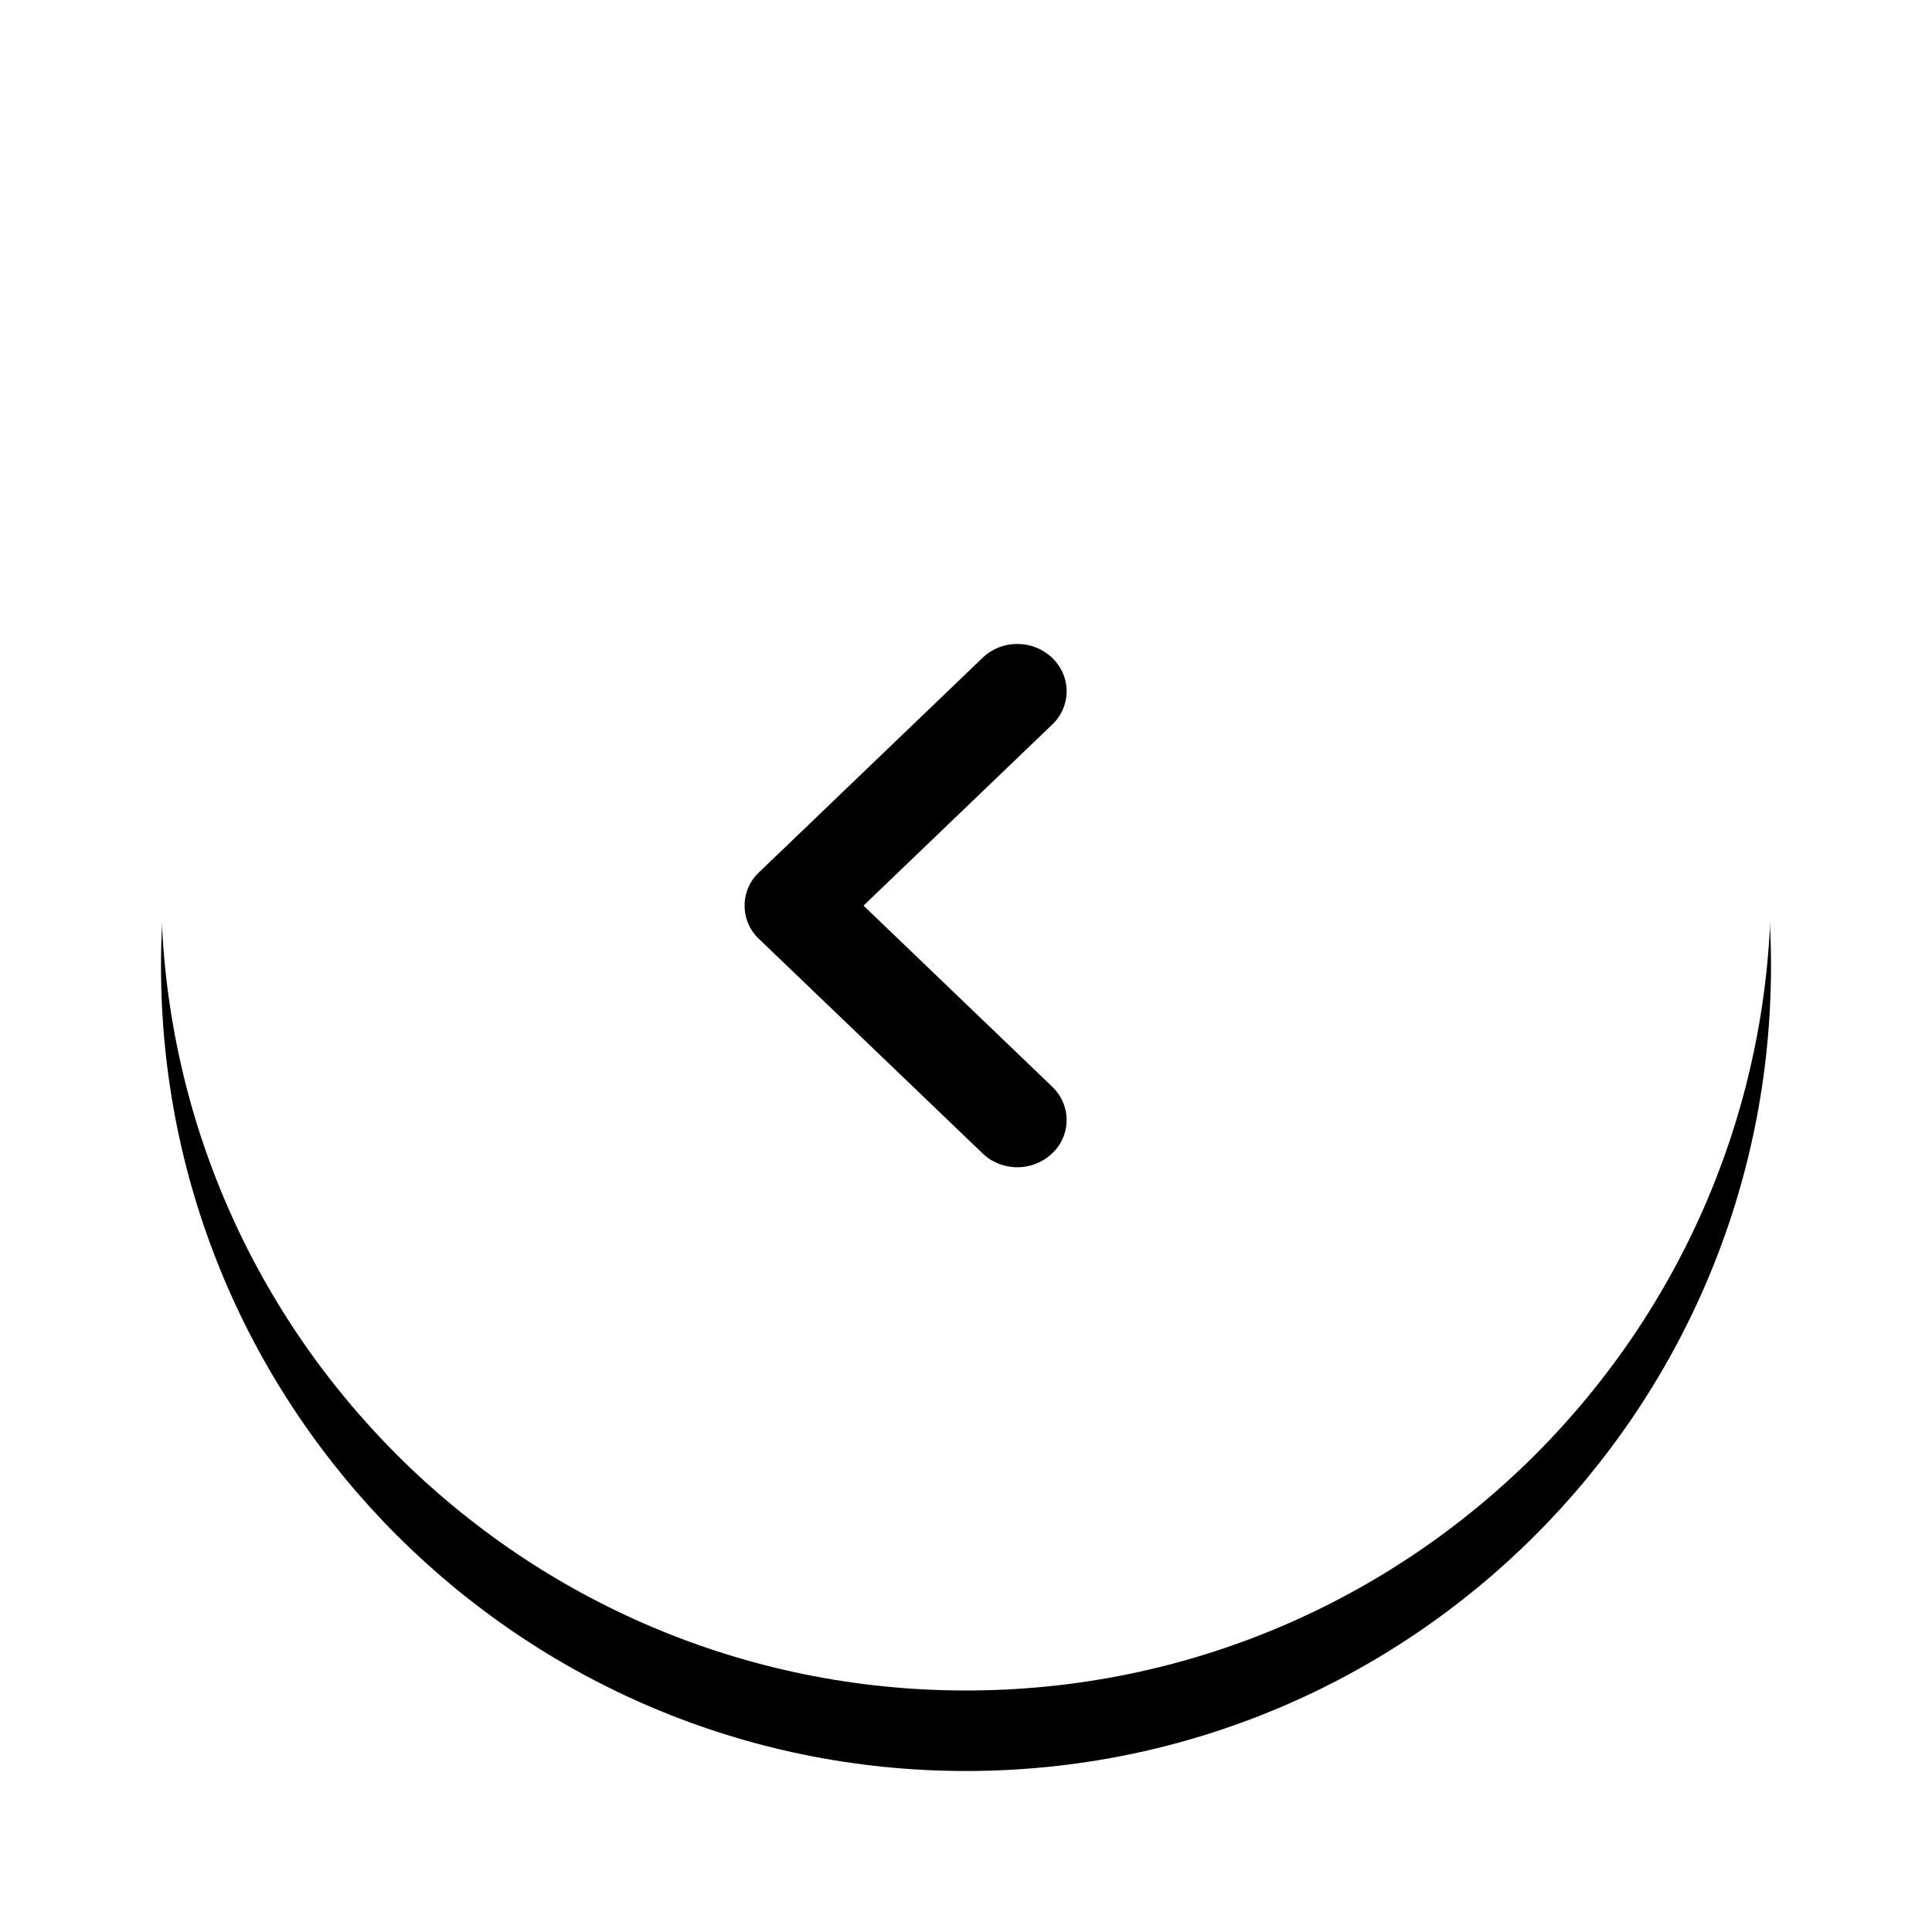
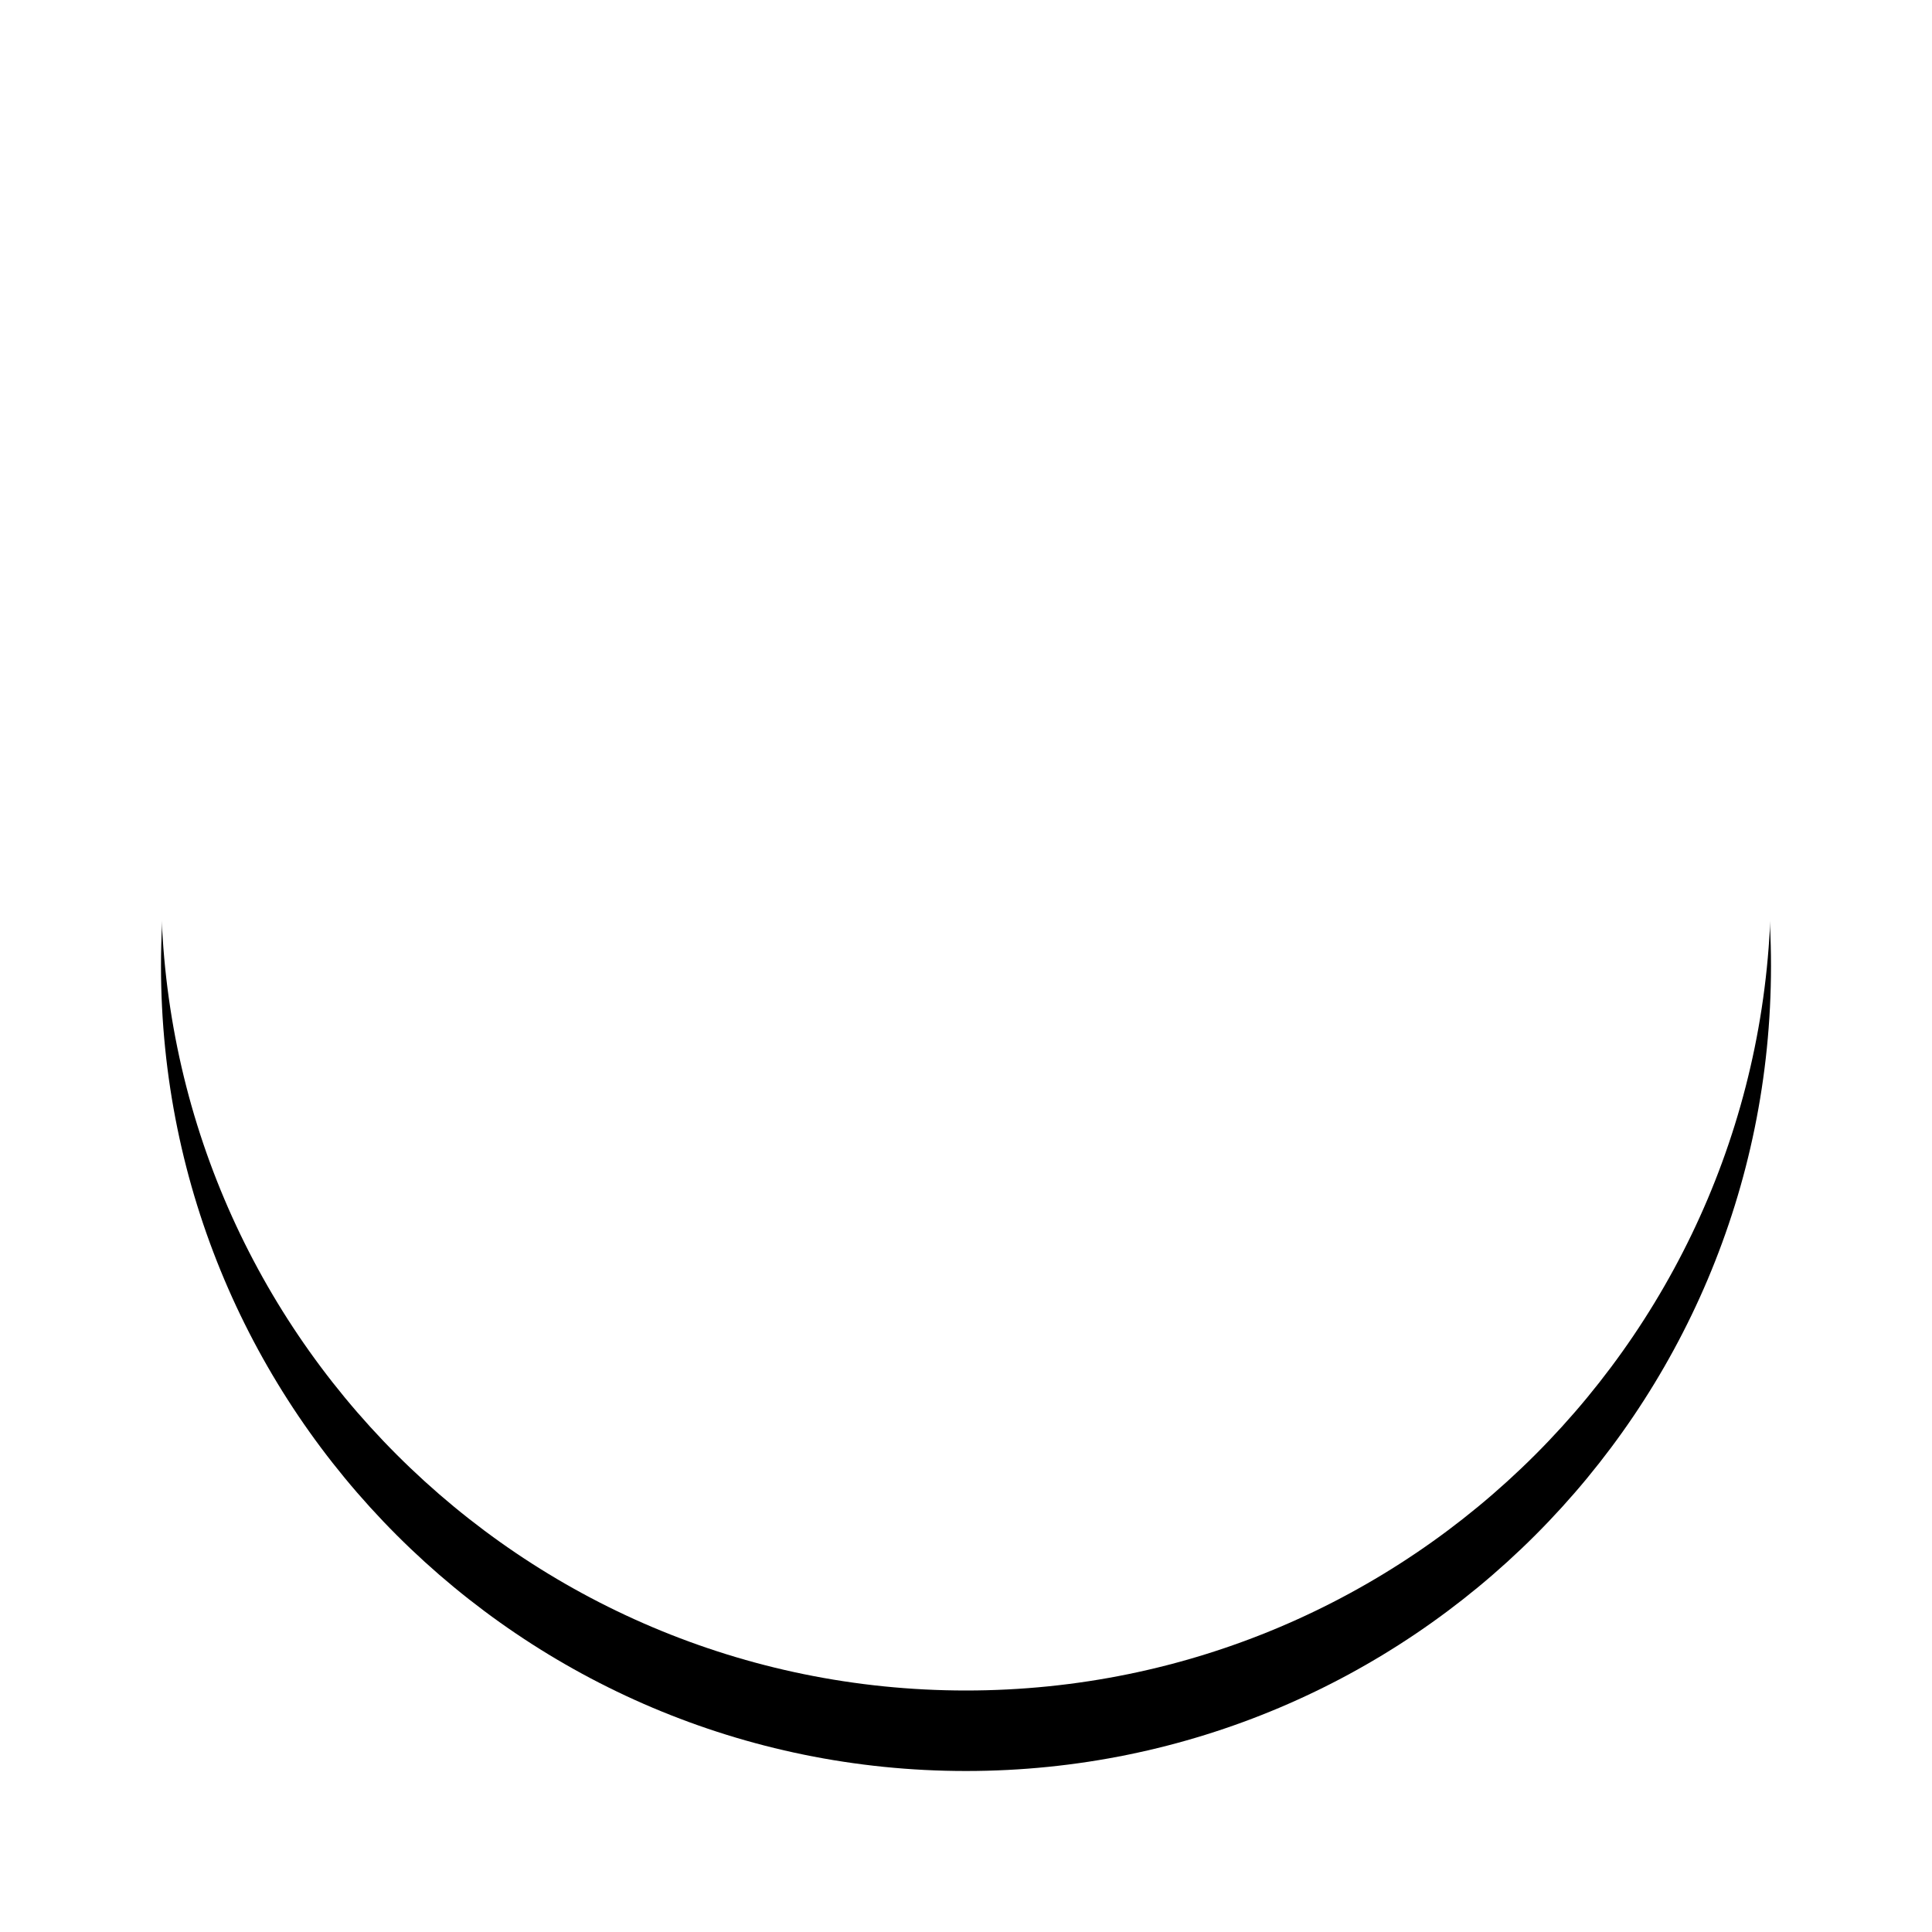
<svg xmlns="http://www.w3.org/2000/svg" xmlns:xlink="http://www.w3.org/1999/xlink" width="48" height="48" viewBox="0 0 48 48">
  <title>Lv1/Icon/Banner_arrow Copy 2@1.5x</title>
  <defs>
    <path d="M20 40c11.046 0 20-8.954 20-20S31.046 0 20 0 0 8.954 0 20s8.954 20 20 20z" id="b" />
    <filter x="-17.5%" y="-12.5%" width="135%" height="135%" filterUnits="objectBoundingBox" id="a">
      <feOffset dy="2" in="SourceAlpha" result="shadowOffsetOuter1" />
      <feGaussianBlur stdDeviation="2" in="shadowOffsetOuter1" result="shadowBlurOuter1" />
      <feColorMatrix values="0 0 0 0 0 0 0 0 0 0 0 0 0 0 0 0 0 0 0.5 0" in="shadowBlurOuter1" />
    </filter>
  </defs>
  <g fill="none" fill-rule="evenodd">
    <g transform="matrix(-1 0 0 1 44 2)">
      <use fill="#000" filter="url(#a)" xlink:href="#b" />
      <use fill="#FFF" xlink:href="#b" />
    </g>
-     <path d="M25.276 29c-.278 0-.55-.092-.766-.258l-.085-.074-5.566-5.338a1.137 1.137 0 0 1-.09-1.565l.079-.083 5.563-5.338a1.24 1.24 0 0 1 .865-.344c.326 0 .633.122.864.344.443.424.482 1.097.09 1.565l-.076.081-4.7 4.51 4.686 4.497c.443.425.482 1.097.09 1.565l-.076.08a1.25 1.25 0 0 1-.878.358" fill="#000" />
  </g>
</svg>